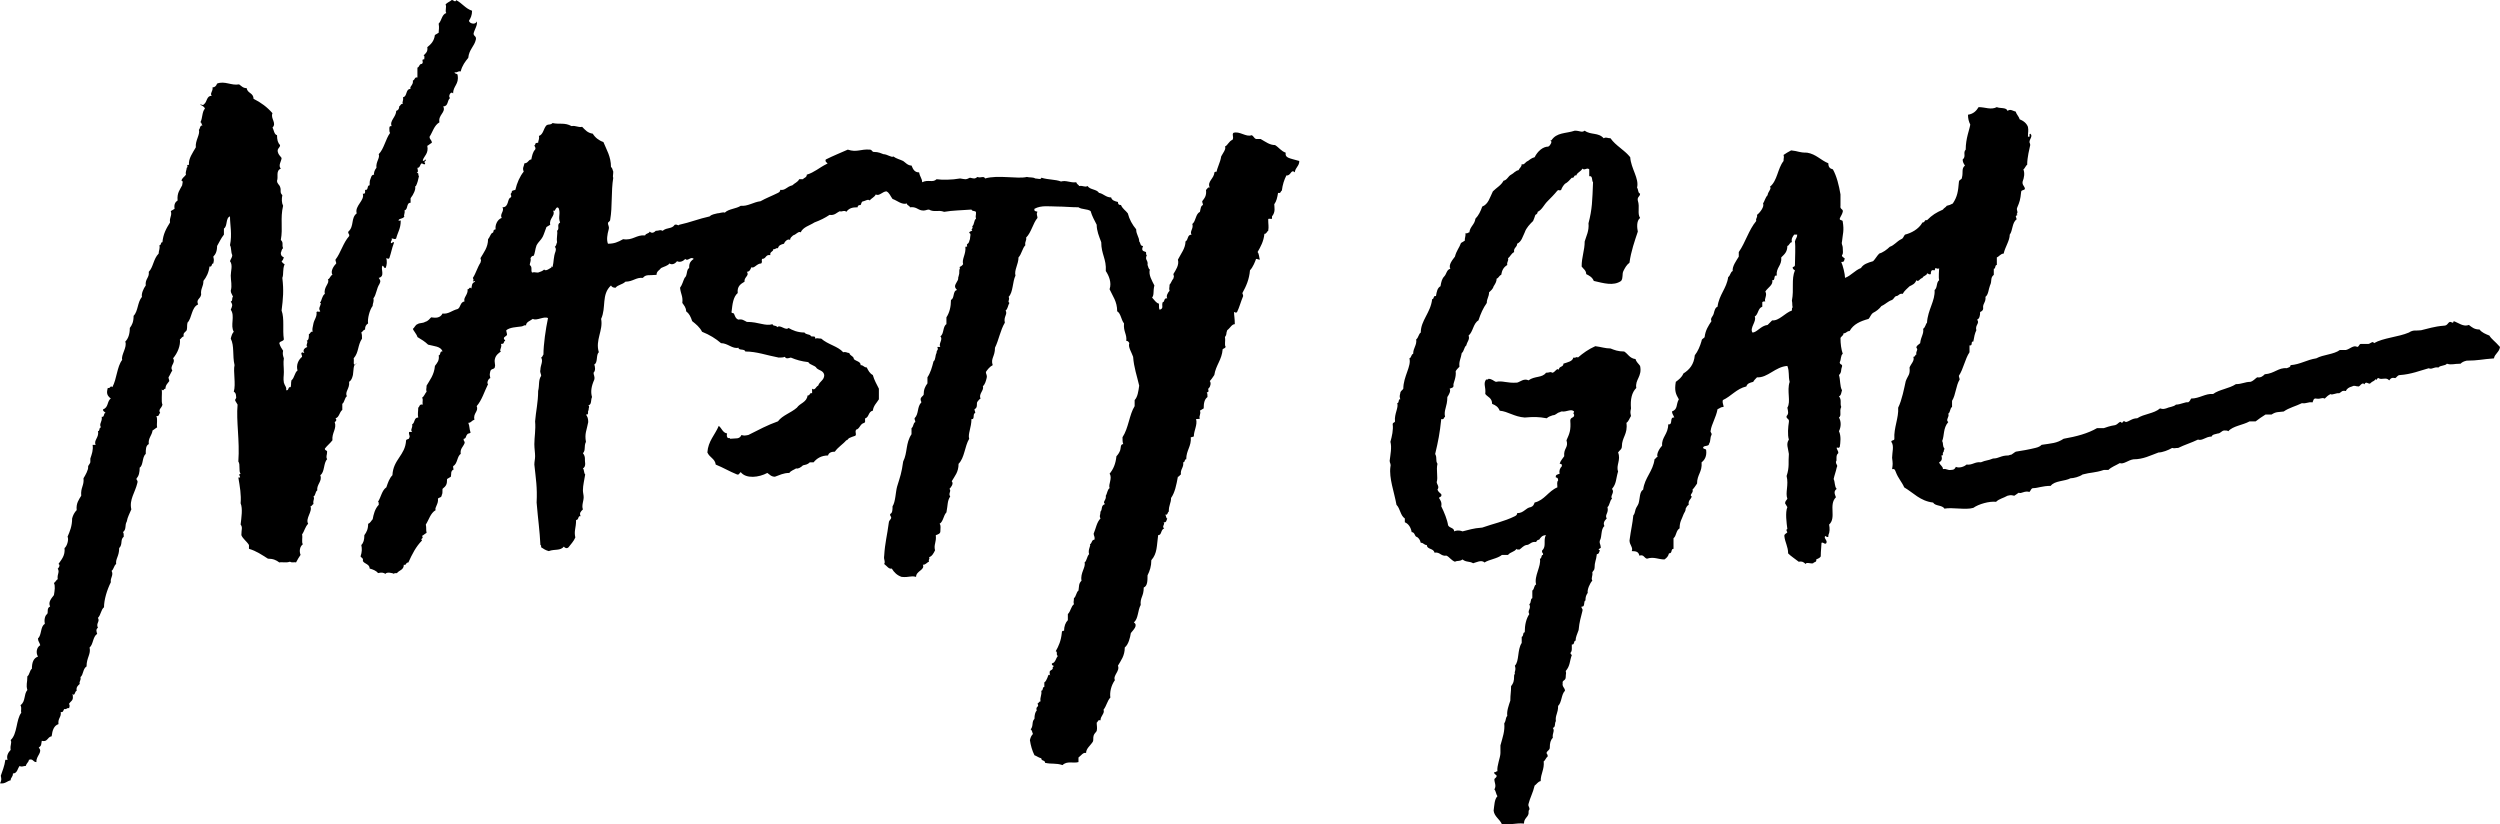
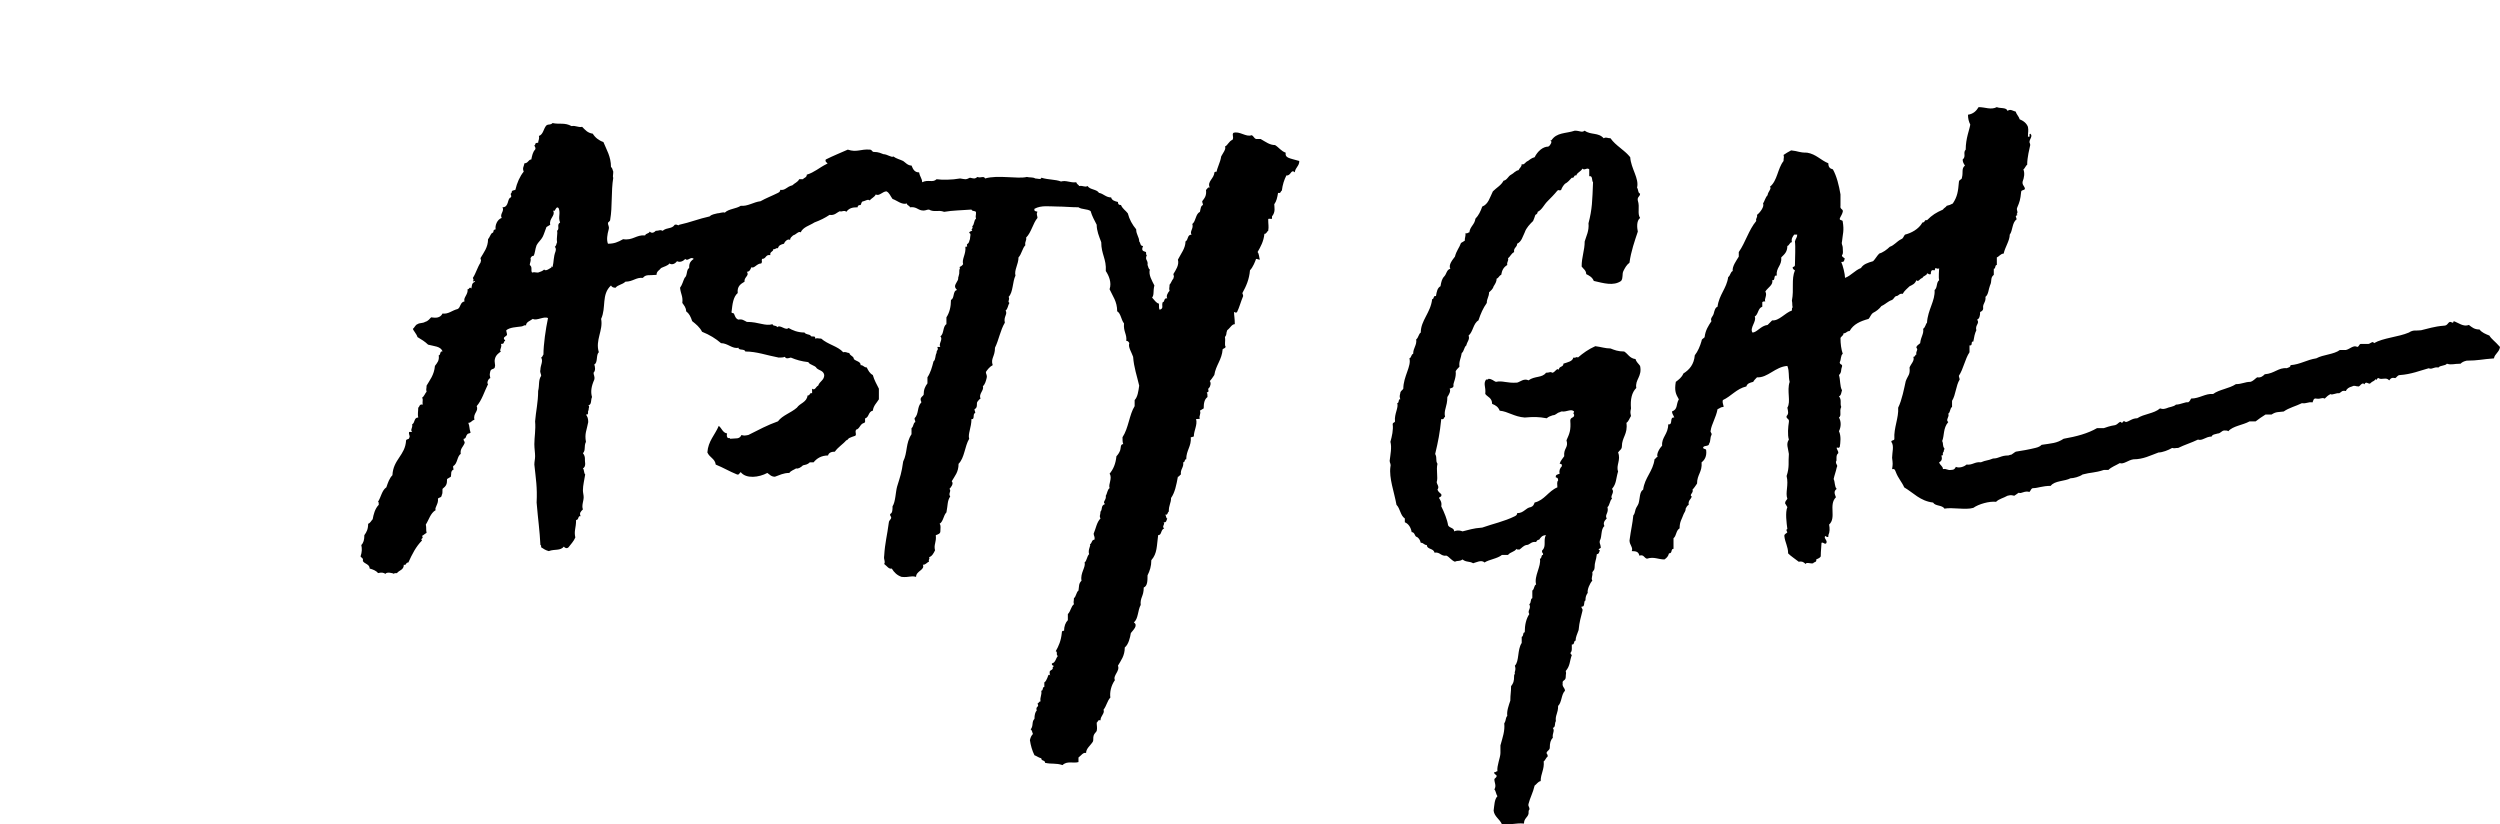
<svg xmlns="http://www.w3.org/2000/svg" version="1.1" id="Layer_1" x="0px" y="0px" width="1181.54px" height="389.665px" viewBox="-515.839 -144.74 1181.54 389.665" enable-background="new -515.839 -144.74 1181.54 389.665" xml:space="preserve">
  <path d="M660.675,13.854c-1.792-0.72-3.585-1.437-4.658-2.87c-2.513,0-3.586-1.076-5.026-2.153  c-2.505,1.077-5.011-1.077-7.171-1.793c-0.353,1.433-0.721,0.356-1.793,0.356c-1.073,0.36-1.073,1.793-2.866,1.793  c-4.666,0.36-7.539,1.437-10.757,2.153c-2.514,0.36-3.594-0.356-5.747,1.077c-5.019,2.153-12.197,2.509-16.496,5.022  c-0.72-1.437-1.801,0.716-3.226,0.36c-1.08,0-1.793,0-2.873,0s-0.713,1.073-1.793,1.433c-1.793-1.076-3.594,1.077-5.387,1.437  c-1.072,0-1.793,0-2.865,0c-2.865,2.149-7.892,2.149-11.117,3.942c-4.666,0.72-7.532,2.873-12.198,3.229  c0,1.077-1.08,1.077-1.793,1.437c-3.945-0.36-5.738,2.509-10.397,2.87c-0.72,0.716-1.793,1.793-3.586,1.433  c-1.08,0.72-1.8,1.793-3.232,2.153c-2.514,0-3.946,1.076-6.819,1.076c-3.226,2.153-7.893,2.509-10.758,4.663  c-3.586-0.356-6.451,2.153-10.405,2.153c-0.352,0.716-0.712,1.433-1.433,1.793c-1.08-0.36-3.586,1.076-5.738,1.076  c-1.073,1.077-3.226,1.077-4.658,1.793c-1.441,0.36-1.441,0.36-2.874,0c-2.873,2.514-7.531,2.514-10.765,4.662  c-2.506,0-3.586,1.44-5.379,1.793c-1.433-1.072-1.433,0.36-1.793,0.36c-0.353,0-0.72-0.713-1.072-0.36  c-0.721,0.36-1.073,1.073-2.153,1.44c-2.513,0.353-4.306,1.073-5.387,1.426c-1.072,0-2.145,0-3.218,0  c-4.306,2.513-9.685,3.953-15.783,5.026c-3.233,2.152-5.747,2.152-10.405,2.865c-0.72,0.72-1.44,1.08-2.865,1.44  c-2.874,0.72-6.819,1.433-9.333,1.793c-0.72,0.36-1.433,1.072-2.145,1.44c-0.721,0-1.081,0.353-1.44,0.353  c-3.586,0-4.307,1.44-7.172,1.44c-2.514,1.072-3.233,0.712-5.747,1.793c-2.865-0.368-3.938,1.425-6.811,1.072  c-1.081,1.073-3.586,1.793-5.02,1.073c-0.359,0.72-0.72,1.44-2.152,1.44c-1.793,0.352-2.153-0.721-3.946-0.368  c0-1.425-1.44-1.793-1.793-3.218c1.433-0.721,1.433-1.793,1.073-3.233c1.44,0,0-0.721,1.072-1.793c0-0.721,0.368-1.073,0.368-1.44  c-1.081-1.426-0.368-2.146-1.081-3.586c1.081-2.506,0.36-6.099,2.874-8.965c-1.44-1.072,0.72-2.509,0-3.941  c1.072-0.721,0.72-2.514,1.792-3.23c0-1.077,0-1.793,0-2.869c1.793-2.87,1.793-7.176,3.586-10.045c0-0.716-0.359-1.077-0.359-1.793  c2.152-3.229,2.873-7.892,5.019-11.118c0-1.076,0-2.153,0-3.229c1.793,0.356,0.367-2.153,1.793-1.793  c0.367-2.153,0.72-3.946,1.44-5.382c-0.721-2.509,1.793-3.226,0.352-5.022c1.081-0.356,1.441-1.793,1.441-3.586  c0.72-0.356,1.433-0.716,1.433-1.793c-0.36-2.153,1.433-2.869,1.08-5.382c1.433-1.073,1.433-3.586,2.146-5.379  c1.08-2.153,0-3.585,1.793-5.022c0-1.076,0-1.792,0-2.869c1.08,0,0.367-1.793,1.44-1.793c0-1.077,0-2.509,0-3.586  c1.072-0.36,1.793-1.792,3.226-1.792c0.713-3.23,2.873-6.099,2.873-8.969c1.433-1.792,1.072-5.739,3.226-7.175  c0-0.716-0.36-1.077-0.36-1.433c0-0.72,1.44-0.36,0.36-1.077c1.08-1.077-0.36-1.793,0.36-3.229c1.072-2.509,1.433-3.586,1.793-7.171  c0-1.077,1.072-0.72,1.793-1.437c0-1.437-1.44-1.792-1.073-3.585c0.713-1.793,1.073-3.946,0.353-5.739  c0.721-0.36,1.073-1.797,1.793-2.153c0-3.585,1.08-7.532,1.44-9.328c0-0.717-0.36-1.073-0.36-1.433c0-1.437,1.793-2.869,0.36-3.946  c-1.08,0.716,0.721,1.437-1.08,1.437c0-2.513,0.36-2.513,0-4.666c-0.713-1.793-2.153-2.87-3.946-3.586  c-0.353-1.433-1.433-2.153-1.793-3.586c-1.433-0.36-2.513-1.437-3.945-0.36c-0.36-1.793-3.586-1.077-5.019-1.793  c-2.866,1.437-5.379,0-8.612,0c-1.072,1.793-2.513,3.229-5.019,3.586c0,1.793,0.36,3.229,1.08,4.662  c-0.367,2.513-2.16,6.459-2.16,11.838c-1.433,1.437,0.36,3.229-1.433,4.666c0,1.073,0.359,1.793,1.08,2.866  c-1.793,1.437-0.721,3.229-1.44,5.743c0,1.076-1.433,0.716-1.433,2.149c-0.36,4.306-0.713,6.815-2.874,10.045  c-1.425,0.716-1.425,0.716-2.865,1.077c-0.36,0.716-1.44,1.077-1.793,1.793c-3.233,1.437-5.026,2.509-7.531,5.022  c-1.433-0.36-0.721,1.076-2.153,1.076c-1.793,3.226-5.379,5.022-8.252,5.739c-0.713,0.717-0.713,1.793-1.793,2.153  c-2.153,1.076-3.226,2.869-5.379,3.585c-1.433,1.433-3.593,2.87-5.019,3.23c-1.08,1.072-1.793,2.509-2.873,3.585  c-2.513,0.716-4.666,1.433-5.739,3.229c-2.865,1.073-4.658,3.586-7.531,4.663c0-1.793-1.08-6.099-1.801-7.532  c0.721,0,1.44,0,1.44-1.077c1.073-0.72-1.44-1.077-1.072-2.153c0.712-0.716,0.353-1.793,0.353-3.586c0-1.077-0.721-1.437-0.353-2.87  c0.353-3.589,1.072-5.022,0.353-9.328c0-1.077-1.433-0.356-1.433-1.433c0.359-1.076,1.08-1.796,1.433-3.229  c0.359-1.437-1.433-1.076-1.073-2.869c0-1.793,0-3.586,0-5.383c-0.72-4.302-1.793-8.608-3.585-11.833  c-1.441-0.36-2.153-1.077-2.153-2.87c-3.594-1.437-5.739-4.306-10.045-5.022c-3.946,0-3.946-0.716-7.532-1.077  c-1.433,0.717-2.513,1.433-3.593,2.153c0.367,1.433,0,1.077,0,2.869c-2.866,3.586-2.866,9.325-6.452,12.194  c1.073,0.716-1.072,2.513-1.072,3.946c-1.08,1.077-1.44,2.869-2.16,3.946c0.72,1.437-1.426,4.306-2.866,5.379  c0.36,1.437-0.72,1.437-0.353,2.873c-3.586,4.302-5.026,10.041-8.26,14.704c0,0.72,0,1.437,0,2.153  c-1.072,1.793-3.218,4.662-2.865,6.815c-1.072,0.36-1.072,2.153-2.146,2.869c-0.72,5.383-4.306,8.252-5.026,13.991  c-1.072,0.356-1.44,1.793-1.793,3.226c-0.359,1.437-1.792,2.153-1.072,3.59c-1.44,2.149-2.873,4.302-3.233,7.532  c-0.36,0.716-1.44,0.716-1.44,1.793c-0.713,2.509-1.793,5.022-3.218,6.815c-0.368,4.306-2.514,6.815-5.387,8.608  c-0.712,1.793-2.153,2.87-3.586,3.946c-0.712,4.306,0,5.739,1.433,8.251c-1.433,2.509-0.352,4.663-3.226,5.739  c0,1.077,0.713,1.792,1.081,2.87c-2.514-0.36-0.368,3.589-2.873,3.222c0,4.674-3.227,6.099-2.874,10.052  c-1.072,1.073-2.865,3.938-2.146,5.379c-0.72,0-0.72,0.721-1.44,1.073c-0.72,5.738-4.658,8.611-5.378,14.343  c-1.793,1.08-1.44,3.954-2.153,6.467c-0.36,1.072-1.08,1.793-1.433,2.865c-0.36,1.073-0.36,2.153-1.073,2.866  c-0.367,3.953-1.08,6.459-1.793,11.845c0,2.146,1.793,3.219,1.073,5.019c2.146,0,3.226,0.36,3.586,2.153  c2.152-0.72,2.152,1.073,3.586,1.433c3.232-1.08,5.378,0.36,8.252,0.36c1.072-0.72,1.793-1.44,2.152-2.873  c1.793,0,0.721-2.153,2.146-2.153c0-1.793,0-3.226,0-5.019c1.44-1.08,1.08-3.586,2.873-4.666c0-3.226,1.081-4.306,1.793-6.451  c0.36-1.08,1.08-1.44,1.08-2.873c0.353-0.713,0.721-1.434,1.434-1.793c-0.36-2.153,1.08-2.506,1.433-3.946  c-1.433-0.72,1.072-1.793,0.36-3.233c0.712-0.713,1.433-1.793,2.152-2.865c0-4.307,2.514-5.379,2.146-10.037  c1.44-1.081,2.514-2.873,2.161-5.747c0-0.72-1.081-0.353-1.44-1.072c0-1.44,2.873-0.36,2.873-2.153  c0.712-0.712,0.36-2.873,1.08-3.945c0.353-1.073-0.72-1.073-0.368-2.153c0.368-2.873,2.514-6.095,3.233-10.041  c1.073-0.36,1.434-1.077,2.866-1.077c0-1.077-0.721-1.793-0.353-3.229c3.938-1.793,6.451-5.378,11.117-6.455  c0.36-1.437,1.793-1.793,3.226-2.153c0.36-0.717,1.073-1.433,1.793-2.153c5.026,0.36,8.612-5.022,14.351-5.378  c1.081,2.869,0.36,4.662,1.081,7.532c-1.44,4.306,0.712,9.324-1.081,12.194c0.36,1.797,0.713,2.874-0.359,3.946  c-0.36,1.437,1.44,1.076,1.072,2.869c-0.353,2.153-0.713,6.1,0,8.252c-1.433,2.153-0.353,3.946,0,6.812  c-0.353,3.954,0.368,6.1-1.072,10.405c1.072,4.306-0.721,7.892,0.359,10.757c-0.359,0.721-1.08,1.081-1.08,2.161  c0.36,0.713,0.721,1.072,1.08,1.793c-1.08,2.506-0.359,7.524,0,10.397c-0.72,0-0.359,1.08,0,1.433  c-0.359,0.72-1.433,0.72-1.433,1.793c0.353,3.233,1.793,5.026,1.793,8.252c1.433,1.433,3.226,2.513,5.019,3.945  c1.793-0.352,2.506,0.36,3.226,1.073c0.36-1.073,2.514,0,3.586-0.353c0.368-0.721,1.793-0.36,1.44-1.793  c0.721-0.36,1.793-0.72,2.146-1.44c0-2.506,0.368-5.379,0.368-6.451c1.072-0.36,1.072,0.72,2.146,0.353  c1.08-1.426-1.434-2.506-0.353-3.586c0.353,0.368,1.793,1.08,1.433-0.353c0.712-1.44,0.712-3.233,0.36-5.026  c3.585-3.226-0.36-9.324,3.226-12.91c-0.713-1.793-1.081-2.873,0.359-3.946c-1.072-1.072-0.72-3.233-1.44-4.658  c0.368-1.793,1.081-3.594,1.44-5.387c0.721-1.433-0.359-1.08-0.359-2.873c0.712-0.353-0.36-2.865,1.08-3.938  c0.353-1.08-1.44-2.513-0.368-2.873c0,0.713,0.368,0.36,1.081,0c0.359-2.153,0.712-5.379-0.36-7.531  c1.072-2.153,1.072-4.659,0-6.455c1.44-1.077,0-2.87,1.072-5.023c-0.712-1.793,0.368-3.229-1.072-5.022  c1.072-0.36,1.072-1.793,1.44-2.869c-1.08-1.793-0.721-5.022-1.44-7.176c1.44-1.433,0.72-2.149,1.44-3.946  c0.353-1.433-1.08-0.716-1.08-2.149c0.712-1.077,0.359-3.229,1.433-3.946c-0.721-2.153-1.073-4.662-1.073-7.532  c0.353-0.72,1.433-1.076,1.433-2.153c1.434,0,1.434-1.077,2.874-1.077c1.793-3.229,5.019-4.662,8.964-5.739  c0.721-0.716,1.073-2.153,2.153-2.869c1.433-0.716,2.873-1.793,3.946-3.229c1.793-0.716,2.865-2.153,5.026-2.87  c0.712-0.36,1.072-1.437,1.792-1.793c1.426,0,1.426-1.437,3.219-1.076c0.72-1.433,2.16-2.509,3.233-3.586  c1.44-0.72,2.513-1.077,3.233-2.87c1.072,1.077,1.425-0.72,2.865-1.076c0.353-1.077,2.153-1.077,2.153-2.153  c0.712,0,0.712,0.716,1.793,0.36c0-2.513,1.08-1.793,1.793-1.793c0,0,0.359-0.72,0.359-1.077c0.353,0,1.433,0.717,1.793,0  c0,1.077-0.36,4.302,0,5.739c-1.44,1.077-0.72,3.586-2.152,4.663c0.359,5.022-3.227,9.325-3.586,15.423  c-0.721,0.716-0.721,2.153-1.801,2.87c0.368,2.509-1.073,3.586-1.425,6.815c-0.721,0.716-1.793,1.076-1.793,2.153  c1.072,1.077-0.368,1.433,0,3.226c-0.721,0-0.368,1.077-1.44,1.077c0.72,1.793-1.073,3.229-1.793,5.022  c0.359,3.585-0.721,3.585-1.793,6.455c-0.721,3.229-1.793,8.968-3.586,12.554c0.353,4.667-2.153,9.681-1.793,14.708  c0,1.072-1.44,0.359-1.44,1.44c1.44,1.792,0.368,5.019,0.368,7.523c0.352,2.873,0.352,2.873,0,5.387  c1.425-0.36,1.425,0.712,1.792,1.433c1.073,2.865,2.866,4.658,3.938,7.172c4.307,2.513,7.54,6.459,13.639,7.171  c1.072,1.793,4.298,1.081,5.379,2.874c3.585-0.713,10.037,0.72,13.623-0.36c2.513-1.793,7.539-3.226,10.765-2.865  c1.433-1.441,3.586-1.793,5.379-2.866c1.801-0.367,1.433-0.367,3.226,0c0.72-0.367,1.44-1.08,2.16-1.44  c1.073,0.721,2.506-1.072,5.019-0.36c0.713-0.712,0.713-1.793,1.793-1.793c2.153,0,4.299-1.08,8.252-1.08  c1.793-2.505,6.812-2.146,9.325-3.586c1.433,0,4.298-0.712,5.738-1.793c3.946-1.072,5.739-0.712,10.037-2.145  c0.721,0,1.44,0,2.161,0c1.433-1.44,3.586-2.161,5.379-3.233c1.793,0.72,3.938-1.434,6.451-1.793c4.666,0,7.892-1.793,11.846-3.226  c1.793,0,4.658-1.081,6.451-2.153c1.44,0.353,1.072,0,2.865,0c2.873-1.44,6.459-2.514,9.332-3.946  c2.146,0.713,3.586-1.433,6.452-1.433c0.359-1.072,1.793-1.072,2.873-1.44c1.433,0,1.793-1.433,3.226-1.433  c0.72,0,1.44,0,1.793,0.36c2.153-2.514,6.819-2.866,10.045-4.659c1.08,0,1.793,0,2.873,0c1.433-1.08,2.865-2.156,4.658-3.233  c1.073,0,1.793,0,2.866,0c2.16-1.432,3.233-1.076,5.746-1.432c2.513-1.797,5.739-2.513,8.612-3.946  c2.146,0.356,2.865-0.72,5.011-0.36c0.368-0.716,0.368-2.153,1.801-1.793c2.152,0.36,2.505-0.716,3.945,0  c0.721-0.716,1.793-1.793,2.866-2.153c0.359,0.716,2.873-0.717,3.953-0.356c1.425-0.72,1.073-1.437,3.218-1.077  c0.368-1.076,1.44-1.797,2.874-2.153c1.433-0.716,1.433,0,3.226,0c0.72-0.36,1.08-1.437,2.16-1.437  c0.713,1.076,0.353-0.356,1.426-0.356c0.367,0,1.44,0.716,1.792,0.356l0.368-0.356c0.713-0.72,1.793-0.72,2.146-1.793  c0.36,1.433,0.72-0.72,1.44-0.36c1.433,1.076,3.586-0.717,5.019,1.076c0.713-1.076,1.433-1.437,2.873-1.076  c0.713-0.36,1.073-1.437,2.146-1.437c5.379-0.356,9.685-2.149,13.639-3.226c1.793,0.716,2.145-0.72,4.658-0.36  c0.72-1.077,3.233-0.716,3.946-1.793c2.152,0.716,3.226,0,6.459,0c0.72-0.716,1.433-1.077,2.865-1.437  c5.379,0,7.539-0.717,12.918-1.073c0.353-2.153,2.506-2.87,2.865-5.383C663.188,16.363,661.756,15.646,660.675,13.854z   M332.475-19.507c0,0.716-0.359,0.716-1.08,1.077c0,0.716,0.368,1.077,1.08,1.433c-1.793,4.306-0.359,8.968-1.433,14.351  c0.353,1.793,0,1.433,0.353,3.226c-0.353,0-0.353,0.72-0.353,1.437c-3.233,1.077-6.099,5.022-9.332,4.662  c-0.713,0.717-1.433,1.437-2.146,2.153c-3.233,0.356-5.026,3.586-7.172,3.586c-1.44-2.153,2.146-5.379,1.073-7.532  c1.793-1.077,1.433-3.946,3.586-4.663c0-0.72,0-1.437,0-2.153c0.353-0.36,0.72-0.36,1.433-0.36c-0.713-1.076,1.08-2.869,0-4.662  c1.08-1.793,3.945-3.229,3.226-5.379c1.793,0.356,0.368-2.513,2.16-2.153c-0.367-3.946,2.506-4.662,2.146-8.608  c1.44-1.437,2.873-2.513,2.873-5.382c1.073-0.356,1.073-1.793,2.153-1.793c-0.36-1.793,0.353-2.509,1.073-3.586  c0.359,0,1.072,0,1.44,0c0,1.433-0.721,1.793-1.081,3.229C332.835-28.115,332.475-22.376,332.475-19.507z" />
-   <path d="M-348.686,24.611c2.51-2.866,1.793-6.095,3.942-9.325c0-1.076,0-2.153-0.356-2.869c0.716-0.356,0.716-1.077,1.793-1.433  c0-1.437,0.36-2.153,1.433-2.869c-0.356-2.153,0.72-6.459,2.153-8.252c0-1.433,0.72-1.793,0.36-3.586  c1.433-1.793,1.433-4.662,2.87-6.815c0.716-1.437,0.36-1.793-0.36-2.869c3.229-0.72,0.72-4.306,1.797-5.739  c0.716,0,0.356,1.076,1.433,1.076c0.717-1.437,0.717-3.229,0.36-4.666c0.716,0,0.716,0.72,1.433,0  c1.077-3.226,1.077-4.302,2.153-7.171c0-1.437-1.437,1.076-1.437-0.36c0-0.716,0.72-0.716,0.36-1.793c1.077,0,1.437,0.716,2.153,0  c0.716-2.869,2.153-4.662,2.153-8.248c0-0.72-0.72,0.356-1.077-0.36c0.716-1.077,1.793-0.36,2.87-1.793c-0.717,0,0.356-1.437,0-2.87  c1.792-0.36,0.716-3.589,2.869-3.589c0-0.717,0-1.433,0-2.149c1.433-1.797,2.509-4.306,2.153-5.382c0-0.36,0.356-0.36,0.356-0.36  c0.716-1.433,1.077-2.866,1.437-4.662c-0.72-1.077,0.356-1.077-1.076-1.793c1.076,0,0.356-1.433,0.356-2.153  c1.437,0,1.077-1.793,2.153-2.149c0.36,0.356,1.793,1.073,1.437-0.36c-1.437,0,1.433-1.077,0-1.433c0,0.356-0.716,1.073-1.077,0.356  c0.716-2.153,2.87-3.229,2.153-6.815c0.717-0.36,1.433-1.077,2.149-1.433c0-1.437-1.077-1.437-1.077-2.87  c1.437-2.153,2.153-5.382,4.667-6.815c-0.72-3.589,3.226-4.666,1.792-7.535c2.509,0,1.793-2.87,3.226-3.946  c-1.073-0.716,0.36-3.585,1.437-2.149c0-3.59,2.869-4.306,2.153-8.608c0-1.076-1.437-0.36-1.437-1.437  c1.437,0.36,1.437-0.716,2.87-0.36c0.72-2.87,2.153-4.663,3.589-6.456c0.356-3.946,2.87-5.378,3.586-8.608  c0.36-1.793-1.077-1.437-1.077-2.87c0.36-1.793,2.153-4.306,1.437-5.739c-0.36,1.793-3.589,1.077-3.589-0.36  c0.72-1.076,1.437-2.509,1.437-4.662c-3.229-1.077-4.662-3.586-7.532-5.022c-0.36,1.437-1.437-0.356-2.153,0  c-0.716,0.716-2.153,1.077-2.87,2.153c0.716,0.716-0.36,2.869,0.356,3.946c-2.149,0.716-2.149,3.585-3.586,5.022  c0.36,2.153,0,2.869,0,4.302c-0.716,0.36-1.077,0.716-1.793,1.076c-0.36,2.87-1.793,4.306-3.586,5.739  c0.356,2.153-0.72,2.87-1.792,3.946c0.716,0,0.356,1.076,0.356,1.792c-1.793,0,0,1.077-1.076,2.153  c-1.433,0-1.077,1.437-2.153,1.793c0,1.437,0,2.869,0,4.662c-1.433-0.356-1.073,1.077-2.149,1.437  c0.356,2.153-1.797,2.87-1.077,3.946c-2.513,0-1.437,3.586-3.586,3.946c0.356,1.793-0.72,2.509,0,3.226  c-1.076-0.356-1.076,0.72-1.796,1.077c0,1.076-0.356,1.796-1.433,2.153c0,2.87-3.229,4.662-2.153,7.175  c-0.716,0-1.077,0-1.077,1.077s0,1.793,0.36,2.149c-2.153,2.87-2.87,7.536-5.383,10.045c0.72,1.793-1.433,3.586-1.076,6.456  c-0.717,0.72-1.433,2.513-1.073,3.229c-1.437,0-1.437,1.437-1.797,2.153c-0.356,0.716-0.356,1.793-0.356,2.87  c-1.437,0-0.36,2.509-2.153,2.153c0,0.716,0.36,2.149-1.077,1.793c1.077,3.229-3.946,5.739-2.869,9.325  c-2.87,2.153-1.077,6.099-3.946,8.608c-0.36,1.077,0.716,1.077,0.36,2.153c-2.87,3.229-3.946,7.892-6.459,11.121  c0,0.716,0.36,1.077,0.36,1.793c-1.076,1.077-2.869,3.586-1.792,5.378c-1.077,0.36-1.077,1.793-2.153,2.153  c1.077,1.793-2.153,3.586-1.433,6.815c-1.437,1.076-1.437,3.229-2.153,3.946c-0.36,0.36,0.356,0.716,0.356,0.36  c-0.356,1.793-1.433,2.509-0.356,3.942c-1.077,0.72-0.717-0.356-1.793,0.36c0.356,2.153-1.077,3.586-1.437,5.383  c-0.356,1.793-0.717,2.869-0.356,3.946c-1.077-0.36-1.077,1.073-1.797,1.073c0,1.437,0,2.869-1.077,3.229  c1.077,0.36-0.716,2.153,0.36,2.869c-1.077,0.36-2.509,1.437-1.433,2.87c-0.72,0-0.72-0.716-1.437,0c0,0.716,0.36,1.077,0.36,1.793  c-1.793,1.437-2.87,3.946-2.153,6.459c-1.437,1.077-1.437,3.586-2.869,4.662c-0.36,1.793,0,1.433-0.36,3.226  c-1.433-0.356-0.716,1.797-2.153,1.437c0.36-1.437-0.716-2.153-1.073-3.586c-0.36-2.153,0-2.87,0-5.022c0-2.513-0.36-4.306,0-6.459  c-0.36-1.073-0.72-2.149-0.36-3.586c-0.716-1.076-1.437-2.153-1.793-3.585c0.356-1.077,1.793-0.717,2.153-1.793  c-0.72-4.663,0.356-9.685-1.076-13.631c0.716-5.739,1.076-9.328,0.356-15.423c0.72-1.793,0-3.946,1.077-6.459  c-0.716-0.356-1.077-0.717-1.433-1.433c0.716-0.36,0.716-1.076,1.076-1.793c-0.72-0.36-1.437-0.72-1.437-2.153  c0.36-0.716,0.36-1.793,1.077-2.153c-0.716-1.793,0.36-2.509-1.077-3.946c1.077-5.739-0.36-10.041,1.077-16.14  c-0.716-1.437-0.716-3.229-0.36-5.022c-1.433-1.433-0.356-2.153-1.076-3.946c-0.356-1.077-1.433-1.433-1.433-2.87  c0.716-1.793-0.716-4.662,1.793-5.739c-1.433-1.437,0.36-3.586,0.36-5.022c-0.72-1.077-1.437-1.433-1.793-2.869  c-0.36-1.793,1.073-1.793,1.073-3.229c-1.073-1.073-1.433-2.509-1.433-4.663c-1.437-0.356-1.437-2.509-2.153-3.586  c2.153-2.153-1.077-4.306,0-6.815c-2.509-2.87-5.379-5.022-8.968-6.815c0-2.87-2.87-2.509-3.226-5.022  c-1.793,0-2.513-1.077-3.59-1.793c-3.586,0.716-6.815-1.793-10.401-0.36c-0.36,1.076-1.076,1.796-2.153,1.796  c0.36,1.793-1.433,2.87-0.356,3.946c-2.513,0-2.153,2.869-3.589,3.942c-0.716,1.077-1.793-0.356-1.793,0.36  c0.72,0.36,1.793,0.717,2.153,1.793c-1.433,1.437-1.076,4.663-2.153,6.459c0.72,0,0.36,1.073,1.077,1.433  c-1.433,0-1.077,1.437-1.793,2.153c0.716,2.153-1.793,5.022-1.437,8.248c-1.433,2.513-3.586,5.383-3.226,8.252  c-1.792,0,0,0.716-1.076,1.433c0,1.076-0.716,1.796-0.36,3.229c-0.716,1.076-1.793,1.437-2.149,2.869  c1.073,0,0.356,1.437,0.356,2.153c-1.076,2.153-2.509,3.585-2.153,7.175c-1.077,0.716-1.793,1.793-1.433,3.942  c-0.717,0.36-1.077,0.72-1.793,1.077c0.716,2.153-0.72,2.869-0.36,5.382c-1.793,2.87-3.229,5.379-3.585,9.325  c-1.077,0-0.36,1.437-1.437,1.437c0.36,1.793-0.356,2.509-0.356,3.946c-2.513,2.509-2.513,6.455-4.667,8.608  c0.36,2.87-1.792,3.226-1.433,6.455c-1.077,1.437-2.153,3.946-1.793,5.379c-2.153,2.513-1.793,6.815-3.946,8.968  c0,2.87-0.716,4.306-1.793,5.739c0,2.87-0.72,5.022-2.153,6.459c1.076,2.509-2.153,6.456-1.437,8.608  c-2.509,3.226-2.509,8.964-4.663,12.91c-1.076-1.072-0.716,0.721-2.153,0.36c-0.716,2.513-0.356,3.586,1.437,5.022  c-1.793,1.077-1.077,4.302-3.586,5.022c-0.36,1.077,0.716,1.077,1.073,1.793c-1.073,0-0.356,2.153-1.793,1.793  c0.36,2.509-1.433,3.229-0.356,5.022c-1.077,0-0.36,1.793-1.437,1.793c0.72,2.865-2.153,4.306-1.076,6.451c-0.356,0-1.077,0-1.433,0  c0.356,2.513-0.36,4.306-1.076,6.467c0,0.712,0,1.072,0,1.793c-0.36,1.072-1.077,1.425-1.077,2.146  c0.36,1.072-1.437,4.306-2.153,5.378c0.36,3.586-1.433,4.307-1.077,8.26c-1.073,1.793-2.509,3.586-2.149,6.804  c-1.076,1.081-1.796,2.514-2.153,3.954c0,3.586-1.077,6.099-2.153,8.612c0.716,1.425-0.36,4.658-1.437,5.378  c0.36,3.586-1.433,5.379-2.866,7.524c1.073,0.367,0,2.16-0.36,2.16c1.077,1.793-0.36,2.506,0,5.019  c-0.716,0.36-1.076,1.434-1.793,1.793c0.717,1.434,0.356,3.586,0,5.739c-1.076,1.44-2.869,3.233-1.792,5.379  c-1.797,0.72-0.721,2.873-1.437,3.586c-1.076,0.72-1.437,2.873-1.076,4.666c-2.153,1.08-1.433,5.386-3.229,6.812  c0,1.44,0.72,1.793,1.076,3.233c-1.793,1.072-2.149,3.586-1.076,5.378c-2.149,0.721-2.87,2.866-2.87,5.739  c-1.073,0.713-1.073,2.873-2.149,3.594c0,3.218-0.72,3.938,0,6.451c-1.797,2.153-0.72,5.379-3.23,7.172  c0.717,1.793,0,2.152,0.36,3.585c-2.513,3.233-1.797,10.045-5.022,12.919c0.716,1.433-0.36,2.145,0,4.658  c-1.077,1.072-2.153,2.873-1.437,4.666c-0.356,0-0.716,0-1.077,0c-0.356,2.873-1.433,5.379-2.149,7.531  c0.356,1.793,0.356,2.153-0.36,3.586c2.509,0.36,3.229-1.072,5.022-1.433c0-1.433,1.077-1.433,1.077-3.226  c2.149,0,2.149-2.513,3.226-3.586c0.72,0.713,1.793,0,2.87,0c0.36-1.44,1.437-1.793,1.437-2.873c2.153-0.713,1.793,1.08,3.585,1.08  c-0.356-2.873,3.23-4.674,1.077-6.819c1.437-1.072,1.077-1.44,1.437-3.233c2.87,0.721,2.509-1.792,4.663-2.145  c0.356-2.874,1.076-5.026,3.229-5.747c-0.36-2.865,1.433-3.218,1.073-5.73c1.437,0.352,1.076-1.081,1.793-1.44  c1.076,0.359,1.076-0.721,2.153-0.353c0.36-1.44,0.36-0.721,0-2.161c0.72-1.072,1.793-1.425,1.793-2.865  c0-0.721,0-1.433-0.356-1.793c1.433,1.44,1.077-1.073,2.153-1.44c-0.36-1.793,0.717-2.506,1.433-3.218  c-0.356-1.441,0.716-1.441,0.36-3.233c1.433-1.073,1.077-3.946,2.87-5.026c0-4.299,2.153-5.731,1.433-8.965  c1.793-1.433,1.437-5.019,3.59-6.451c-0.36-1.08-0.72-2.161,0.356-2.873c-1.076-2.153,1.077-2.874,0-4.666  c1.437-1.434,1.437-3.938,2.87-5.02c0-3.585,1.437-8.252,3.229-11.837c-0.36-2.146,1.433-3.226,0.36-5.379  c1.073-0.721,1.073-2.514,2.149-3.233c-0.356-2.506,1.437-3.586,1.437-7.524c1.793-1.793,0.36-3.953,2.153-5.378  c0-1.081,0-1.801-0.36-2.161c1.793-1.433,0.716-3.226,1.793-5.019c0.36-2.153,1.437-3.946,2.153-5.739  c-1.076-4.658,1.793-7.892,2.87-12.55c0.36-1.44-0.716-1.08-0.36-2.161c1.077-1.072,1.437-2.865,1.437-5.019  c1.792-1.08,1.076-5.019,2.869-6.459c0-2.146,0-3.938,1.433-4.658c-0.356-2.865,1.437-3.946,1.797-6.459  c0.716-0.36,1.433-1.08,2.149-1.433c-0.356-1.793,0.36-3.586-0.356-5.383c1.433,0.36,1.077-1.072,1.793-1.433  c-1.077-1.793,0.716-2.153,1.077-3.946c-0.717-1.437,0-5.378-0.36-7.175c1.077,1.077,0.716-0.356,1.793-0.356  c0-1.793,1.077-2.513,1.793-3.59c0-0.716-0.356-1.077-0.356-1.793c0.716-1.077,1.077-2.149,1.793-3.226  c-1.437-2.153,1.793-3.59,0.36-5.743c2.149-2.509,3.586-6.095,3.226-8.964c0.72-0.36,0.72-1.077,1.793-1.437  c-0.356-1.793,0.72-1.793,1.437-2.87c0.36-1.793,0-1.793,0.36-3.586c2.149-2.153,1.793-7.175,5.019-8.608  c-1.076-2.513,1.077-2.513,1.437-4.663c-0.36-2.869,1.076-3.589,1.076-6.459c1.433-1.793,2.509-3.946,2.87-6.815  c1.433,0.36,0.716-1.433,1.793-1.433c0.36-1.793,0.36-1.437,0-3.229c1.076-1.077,1.792-2.509,1.792-5.022  c1.077-1.793,1.793-3.586,3.229-5.379c0-1.076,0-1.792,0-2.869c1.793-1.077,0.717-5.022,2.87-5.739c0,4.302,1.077,8.248,0,13.63  c0.716,1.073,0.36,3.226,1.077,4.663c0,1.076-0.72,1.793-1.077,2.869c1.433,1.793,0.36,4.663,0.36,6.815  c0,2.509,0.716,4.662,0,7.172c0,1.076,0.716,1.796,1.072,2.869c-0.716,0.36,0,2.153-1.072,2.153c1.072,1.793,0.716,2.153,0,3.946  c2.149,2.869-0.36,7.532,1.433,10.401c-0.716,0.72-1.077,1.797-1.433,3.229c1.792,3.586,0.716,7.892,1.792,12.554  c-0.72,2.87,0.717,8.968-0.36,12.554c0.716,0.36,1.077,1.077,1.077,2.153c0.356,1.433-0.717,1.077-0.36,2.153  c0.36,0.716,0.716,1.076,1.077,1.792c-0.716,7.896,1.076,16.86,0.36,26.897c1.077,1.44,0,4.666,1.077,5.746  c-1.797,0.353,1.077,2.146-1.077,1.793c0.716,4.307,1.433,8.245,1.077,12.198c1.077,2.506,0.356,6.812,0,10.037  c1.077,1.44,0.356,2.153,0.356,5.026c0.72,1.793,2.513,2.865,3.589,4.658c0,0.721,0,1.073,0,1.793  c3.586,1.073,6.095,2.873,8.965,4.666c2.513,0,3.946,0.713,5.382,1.793c1.433-0.36,2.869,0.36,5.022-0.36  c1.433,0.721,1.793,0,2.869,0.36c0.716-1.433,1.433-2.505,2.149-3.586c-0.716-1.8-0.356-3.945,1.077-5.019  c-0.717-1.08,0-2.873-0.356-4.666c1.077-1.433,1.433-3.593,2.869-5.019c-1.437-2.513,2.153-5.746,1.077-8.26  c0.716,0,0.716-0.712,1.433-1.072c-0.356-2.146,0.716-2.146,0-3.586c1.076-0.353,0.716-2.153,1.792-2.865  c-0.356-2.873,2.513-4.307,1.437-7.172c2.153-1.44,1.433-5.746,3.226-7.539c-0.716-1.433,0-1.793,0-3.586  c0-0.721-1.073-0.36-1.073-1.44c1.073-1.426,2.509-2.506,3.586-3.938c-0.36-3.586,2.153-5.379,1.076-8.612  c0.716-0.353,1.077-1.072,0.356-1.793c1.797-0.355,1.797-2.869,3.229-3.945c0-1.077,0-1.793,0-2.87  c1.077-0.716,1.077-2.87,2.153-3.586c-1.076-2.153,1.433-3.585,1.077-6.815c1.077-0.717,1.433-1.793,1.793-3.23  c0.36-1.792,0-5.378,1.793-5.378C-349.406,28.557-348.329,26.047-348.686,24.611z" />
  <path d="M91.79-72.593c-2.153-0.716-3.233-2.513-5.026-3.589c-2.506,0-4.299-1.433-6.812-2.87c-0.717,0-1.433,0-2.149,0  c-1.076-0.356-1.076-1.433-2.153-1.793c-2.513,1.077-5.738-2.149-8.608-1.077c-0.72,1.077,0.356,1.797-0.36,3.23  c-1.792,0.716-2.153,2.509-3.585,3.229c0.716,1.076-1.077,3.226-1.793,4.662c-0.36,2.87-2.153,5.739-2.153,7.532  c0-0.716-0.36-0.356-1.076,0c0,2.87-3.586,4.306-2.153,7.175c-1.076-0.36-1.076,0.716-1.793,1.077  c0.36,2.869-0.716,3.946-1.792,5.378c0,0.717,0.36,1.077,0.36,1.793c-1.076,0.36-1.076,1.793-1.437,3.229  c-2.153,1.077-1.793,4.306-3.586,5.739c0.717,2.153-1.437,3.585-0.36,5.022c-2.153,0-1.437,2.509-2.87,3.229  c0,3.226-2.153,5.739-3.586,8.608c0.717,2.509-1.076,5.019-2.153,6.815c0.36,1.433,0.36,0.716,0,2.149  c-0.716,0.72-1.077,2.153-1.793,2.87c0,1.797-0.36,1.437,0,2.87c-0.72,0.72-1.793,2.513-1.076,3.589  c-1.793-0.36-1.077,1.793-2.153,1.793c-0.716,1.793,0.716,2.869-1.433,3.586c-0.36-0.356-0.36-1.433-0.36-2.87  c-1.437-0.356-2.153-1.793-3.229-2.869c1.077-1.433,0.36-2.87,1.077-5.739c-1.077-2.153-2.869-5.022-2.153-7.531  c-0.716-0.36-0.716-1.437-1.077-2.153c0.36-2.509-1.433-2.153-0.356-4.662c-0.36,0-0.36-0.716-0.36-1.437  c-0.716-0.356-1.793-0.356-1.793-1.433c0-0.716,0.36-1.077,0.36-1.437c-1.437,0-1.076-1.433-1.793-2.149  c0-2.153-1.437-3.229-1.437-5.743c-1.793-2.149-3.229-4.662-3.946-7.531c-1.077-1.433-2.509-2.153-3.229-3.946  c-1.077,0-1.433-0.356-1.433-1.433c-1.437-0.36-2.87-0.716-3.229-2.153c-2.509,0-3.586-1.793-5.739-2.153  c-1.077-1.793-4.302-1.433-5.379-3.229c-1.437,0.72-2.153-0.356-3.946,0c-0.36-0.716-1.077-0.716-1.437-1.793  c-2.87,0.36-4.663-1.073-7.172-0.356c-2.869-1.077-5.739-0.717-9.329-1.793c0,1.076-1.792,0.356-2.869,0.356  c-1.077-0.717-2.87-0.356-3.946-0.717c-4.302,1.077-13.631-1.076-19.726,0.717c-0.72-1.433-2.153,0-3.589-0.717  c-1.433,1.077-1.793,0.717-3.586,0.36c-2.153,1.076-2.153,0.716-4.662,0.356c-3.946,0.72-8.608,0.72-11.122,0.36  c-1.793,1.793-3.946,0-6.815,1.433c0-1.792-1.072-2.509-1.433-4.662c-2.153,0-2.869-1.433-3.586-3.229  c-1.796,0-2.873-1.433-3.946-2.149c-1.437-0.72-3.229-1.076-4.666-2.153c-0.716,0.716-2.87-1.077-4.663-1.077  c-1.076-0.36-2.153-1.076-4.662-1.076c-0.716,0-0.716-1.077-1.793-1.077c-4.306-0.356-6.099,1.437-10.401,0  c-3.229,1.437-6.815,2.869-10.405,4.666c-0.716,1.433,1.797,1.793,0.36,2.149c-3.586,1.793-5.739,3.946-9.325,5.022  c0,1.437-1.437,1.437-1.797,2.153c-0.716,0-1.072,0-1.792,0c-0.717,1.433-2.153,1.793-3.226,2.87  c-2.869,0.716-3.229,2.509-5.739,2.153c0,0.716-0.36,1.077-1.076,1.433c-2.87,1.437-5.739,2.513-8.252,3.946  c-3.229,0.36-6.099,2.51-9.325,2.153c-2.153,1.433-5.739,1.433-7.532,3.229c-1.077-0.36-2.513,0.356-3.59,0.356  c-1.076,0.36-2.509,0.36-3.585,1.437c-5.022,1.076-9.325,2.869-14.347,3.946c-0.716,0.716-0.716-0.36-2.153,0  c-1.437,2.149-3.586,1.077-5.739,2.87c-1.437-0.721-1.437,0-3.229,0c-0.716,0.716-1.793,1.433-2.869,0.356  c-0.356,1.077-1.793,0.72-2.153,1.793c-4.302-0.356-5.739,2.513-10.401,1.797c-2.509,1.433-4.302,2.149-7.171,2.149  c-0.721-1.793-0.36-4.302,0.356-6.815c0.36-1.433-0.356-1.792-0.356-2.869c0-0.716,1.072-0.716,1.072-1.793  c1.077-6.099,0.36-13.271,1.437-19.726c-0.36-0.36,0-1.437,0-2.87c-0.36-0.72-0.36-1.796-1.076-2.153  c0-5.022-2.153-8.252-3.586-11.838c-2.153-0.716-3.946-2.153-5.022-3.946c-2.509-0.36-3.586-1.793-5.022-3.229  c-2.153,0.36-2.869-0.716-5.022-0.356c-3.226-1.793-5.739-0.72-8.964-1.437c-1.077,1.077-1.797,0.36-2.87,1.077  c-1.437,1.437-1.437,4.306-3.589,5.022c0.36,1.433-0.356,2.153-0.356,3.229c-0.72,0-1.437,0-1.437,1.073  c-1.077,0,0.716,1.076,0,2.153c-1.077,1.077-1.433,2.869-1.793,4.662c-1.437,0-1.437,1.797-3.229,1.797  c-0.356,1.793-1.077,2.149-0.356,3.946c-1.797,2.149-3.229,5.379-3.946,8.608c-0.72,0.356-1.793,0-1.793,1.433  c-1.076,0.716,0.356,1.077-0.36,2.153c-1.793,0.36-0.716,4.662-3.946,4.662c1.076,1.793-1.437,3.229-0.36,5.022  c-2.149,0.716-3.226,3.586-2.869,5.378c-1.793,0.36-0.356,1.437-1.793,1.797c-0.716,0.716-1.077,2.149-1.793,2.87  c0,3.946-2.153,6.455-3.586,8.964c0.356,1.437,0.356,0.72,0,2.153c-1.437,2.153-2.153,5.022-3.589,7.176c0,0.356,0.72,1.076,0,1.433  c0,0.72,0.72-0.356,1.076,0.36c-1.792,0.716-1.433,1.792-1.792,3.229c-1.077-1.077-0.717,0.356-1.793,0.356  c0.36,2.513-2.153,3.946-1.433,5.739c-2.153,0.36-1.796,2.87-3.229,3.59c-2.869,0.716-4.306,2.509-7.175,2.149  c-1.077,2.153-3.226,2.153-5.379,1.793c-0.72,0.72-1.437,1.797-2.869,2.153c-1.077,0.72-2.513,0.36-3.59,1.076  c-1.073,0.36-1.433,1.793-2.149,2.153c0,0.716,1.793,2.509,2.149,3.946c1.797,1.077,3.59,2.153,5.022,3.586  c2.513,0.716,6.099,0.716,6.815,3.229c-1.433-0.36-0.716,1.793-1.793,1.793c0.36,2.509-0.716,3.585-1.793,5.022  c-0.36,4.302-2.513,6.815-3.946,9.324c0,1.793-0.36,1.437,0,2.87c-0.716,0.72-1.077,2.153-2.153,2.869c0.72,0.72,0,1.793,0.36,3.229  c-1.793-0.36-1.437,1.077-2.153,1.433c0,1.797-0.36,3.229,0,4.667c-2.153,0-1.433,2.509-2.87,3.222c0.36,1.793-1.077,2.513,0,3.593  c-0.36,0-1.077,0-1.437,0c-0.356,1.434,0.72,1.793,0,2.874c0,0.712-1.073,0.353-1.433,1.072c-0.36,7.172-6.099,8.965-6.456,16.504  c-1.437,1.425-2.153,3.586-2.869,5.731c-2.153,1.44-2.513,4.666-3.946,6.819c0.356,0,0.356,0.72,0.356,1.433  c-1.793,1.793-2.509,4.666-2.869,6.812c-0.716,0.72-1.077,1.793-2.153,2.16c0,2.506-0.716,3.938-1.793,5.379  c0,2.146-0.356,3.586-1.433,4.658c0.356,1.793,0.356,3.233-0.36,5.379c0.36,0.721,1.437,0.721,1.076,2.161  c0.716,1.425,3.229,1.425,3.229,3.585c1.433,0.353,3.226,1.073,3.946,2.146c1.792-0.353,2.153-0.353,3.585,0.36  c0.36-1.072,3.586-0.36,3.946,0c0-0.36,0.716-0.36,1.433-0.36c1.077-1.433,3.229-1.433,3.229-3.938  c1.437,0.353,0.716-1.08,2.153-1.08c1.793-3.945,3.586-7.531,6.456-10.397c-1.077-1.08,1.076-0.72,0-2.16  c0.72-0.353,1.437-1.073,2.153-1.433c-0.36-1.793,0-2.153-0.36-3.946c1.437-2.146,2.153-5.379,4.666-6.819  c-0.72-1.072,1.433-2.865,1.073-5.379c0.36-0.712,1.796-0.352,1.796-1.792c0.356-0.353,0.356-1.434,0.356-2.866  c1.793-1.44,2.153-2.152,2.153-4.658c0.716-0.368,1.077-0.721,1.793-1.08c0.36-1.434-0.356-2.514,1.437-3.594  c-0.36,0-0.36-0.713-0.36-1.425c2.153-1.081,1.793-4.666,3.586-5.747c-0.356-2.513,1.076-3.226,1.796-5.019  c0.356-1.08-0.72-1.08-0.36-2.152c1.076,0,1.076-1.434,1.433-1.793c0.72-1.073,0.72-0.353,1.797-1.073  c-0.72-2.16-0.36-2.873-1.077-4.666c1.433,0,1.433-1.08,2.87-1.433c-0.72-3.229,2.149-3.946,1.076-6.459  c2.509-2.87,3.586-6.815,5.379-10.401c-0.716-0.36,0-2.513,1.077-2.869c-0.36-1.793-0.36-1.437,0-3.229  c0.36-1.433,2.153-0.717,2.153-2.153c0.356-0.716-0.36-2.149,0-3.586c0.356-1.792,1.793-2.869,2.869-3.585  c-1.076-0.36,0.717-2.153,0-3.586c0.717,0,1.433,0,1.433-1.077c1.437-0.72-0.356-0.72,0-1.796c0-0.356,1.437-1.073,1.437-1.433  c0-0.716-0.36-1.437-0.36-2.153c1.792-1.433,4.662-1.433,7.175-1.793c0.716,0,1.793-1.077,2.153-0.36  c0-1.793,1.793-2.149,3.226-3.226c1.793,1.077,5.383-1.437,7.176-0.36c-1.077,5.022-2.153,12.554-2.153,17.216  c-0.36,0.36-0.36,1.077-1.076,1.437c1.076,1.793-0.36,3.586-0.36,5.739c-0.356,1.437,0.36,1.793,0.36,2.87  c-1.433,2.153-0.717,4.306-1.433,7.175c0,5.379-1.076,9.685-1.437,14.351c0.36,3.938-0.356,7.524-0.356,10.758  c0,2.146,0.356,3.946,0.356,5.739c0,1.433-0.356,2.505-0.356,3.945c0.717,6.819,1.433,10.758,1.073,17.929  c0.72,8.612,1.437,12.919,1.793,20.09c0.36,0,0.36,0.36,0.36,1.073c1.076,0.72,2.153,1.44,3.585,1.793  c2.874-1.073,5.383,0,7.176-2.146c0.36,0.72,1.437,1.072,2.153,0.353c1.077-1.426,2.509-2.866,3.229-4.659  c-0.72-3.233,0.356-4.306,0.356-8.244c1.437,0,0.716-2.16,2.153-1.793c-0.716-1.44,0-2.16,1.077-3.233  c-0.716-1.793,0.356-3.945,0.356-5.738c0-1.08-0.356-2.153-0.356-3.226c0-2.514,0.716-5.026,1.076-7.54  c-0.72-0.712-0.36-2.145-1.076-2.865c0.716-0.36,1.076-1.072,1.076-2.153c-0.36-2.152,0.356-3.226-1.076-5.019  c1.433-1.44,0.356-3.233,1.433-5.378c-0.716-3.954,0.36-5.387,1.077-9.333c0-1.793-0.356-2.509-1.077-3.586  c1.793,0.36,0.36-1.792,1.437-2.152c-0.716,0,0.717-1.793-0.36-2.149c1.793-0.36,1.077-2.513,1.793-3.946  c-0.716-2.513-0.356-5.022,1.076-8.252c0.36-1.433-0.356-2.153-0.356-3.226c1.076-1.077,0.716-2.874,0.356-3.946  c1.793-0.72,0.72-4.666,2.153-5.739c-1.793-5.743,2.153-10.405,1.076-15.784c2.509-5.382,0-11.478,4.663-15.784  c0.36,0.717,1.076,1.077,2.153,1.077c1.077-1.437,3.229-1.437,4.663-2.869c3.585,0,5.022-2.153,8.252-1.793  c1.433-1.793,2.869-1.077,6.455-1.437c0-1.792,1.433-2.153,2.153-3.226c1.433-0.72,3.226-1.076,3.946-2.153  c1.073,0.716,2.51,0.356,3.586-1.077c1.433,0.716,2.87,0,3.946-1.076c1.077,1.437,2.509-1.437,3.946,0  c-2.153,1.437-2.153,2.869-2.153,4.306c-1.433,0.717-0.716,3.586-2.153,4.663c-0.716,1.433-1.077,3.226-2.153,4.662  c0.36,3.229,1.437,3.946,1.077,7.175c0.72,1.073,1.797,2.149,1.797,3.942c1.433,1.076,2.149,2.513,2.866,4.666  c1.796,1.433,3.589,2.87,4.666,5.022c3.586,1.433,6.455,3.226,8.964,5.379c3.229,0,5.383,2.869,8.252,2.153  c0,1.433,2.87,0.356,3.229,1.793c5.379,0,10.041,1.793,15.78,2.869c1.077,0,2.153,0,2.87-0.36c0.72,1.076,1.437,0.716,2.869,0.36  c2.513,1.077,5.022,1.793,8.252,2.153c0.716,1.433,3.229,1.433,3.946,2.869c1.077,1.077,3.226,1.077,3.586,3.226  c0,2.513-2.153,2.87-2.869,5.022c-1.077,0.36-1.433,2.513-2.87,1.437c0,0.716,0,1.433,0,2.153c-1.433-0.36-0.716,1.073-2.153,1.073  c-0.356,3.229-3.586,3.589-5.022,5.739c-2.87,2.513-6.815,3.589-8.964,6.462c-5.022,1.793-8.969,3.938-13.991,6.452  c-1.793,0.359-2.153,0.359-3.23,0c-1.072,2.152-2.509,1.44-5.378,1.793c0-0.353-0.36-0.353-1.077-0.353  c-0.356-0.368-0.716-1.081-0.356-2.161c-2.153-0.353-2.513-2.513-3.946-3.586c-1.796,4.307-5.022,7.172-5.382,12.559  c1.077,2.505,3.586,2.873,3.946,5.738c3.586,1.433,6.455,3.226,10.045,4.658c1.077,0.368,1.077-0.712,1.793-1.072  c2.509,3.233,8.608,2.513,12.554,0.36c1.076,0.712,1.792,1.793,3.585,1.793c2.153-0.713,3.946-1.793,6.815-1.793  c0.716-1.081,2.153-1.433,3.229-2.153c0.716,0.353,2.153-0.36,3.226-1.44c1.437-0.353,2.153-0.353,3.229-1.425  c0.717,0,1.077,0,1.793,0c1.437-1.793,3.59-3.233,6.815-3.233c0.36-1.433,1.793-1.793,3.229-1.793  c1.437-2.153,3.946-3.586,5.379-5.379c0.72,0,0.72-0.72,1.437-1.072c0.716-0.368,1.793-0.721,2.869-1.081  c0.717-1.08-0.36-1.433,0.36-2.873c1.793-0.353,1.793-2.865,3.946-3.226c0.716-1.08,0-0.713,0.356-2.153  c1.793-0.355,1.437-3.225,3.586-3.585c0.36-2.509,1.796-3.586,2.873-5.379c0-1.796,0-3.229,0-5.022  c-1.077-2.153-2.153-3.946-2.873-6.459c-1.433-0.716-2.149-2.149-2.87-3.585c-1.433,0-1.433-1.077-2.869-1.077  c0-1.793-2.149-1.793-3.226-2.87c0-1.433-1.793-1.433-2.153-2.869c-1.077,0-1.437-0.716-2.87-0.356  c-2.509-2.873-7.175-3.589-10.401-6.459c-1.793,0-1.437-0.36-2.87,0c0.356-1.793-1.796-0.36-2.153-1.433  c-0.716-0.72-2.153-0.36-2.87-1.437c-3.229,0-5.739-1.077-7.532-2.153c-1.437,1.437-3.946-1.793-5.382-0.356  c-0.36-1.077-2.153-0.36-2.153-1.437c-3.586,1.077-6.456-1.076-12.194-1.076c-1.437-0.717-2.153-1.433-3.946-1.077  c-1.437-0.356-1.793-2.149-2.153-2.87c-0.356-0.356-1.433,0-1.077-1.076c0.36-3.226,0.72-6.815,2.87-8.608  c-0.356-3.226,1.437-4.302,3.229-5.378c-0.36-2.153,2.509-2.87,1.076-4.663c1.433,0,1.793-1.437,2.153-2.153  c1.433,0.716,2.509-1.793,4.662-1.793c0.716-1.077,0-0.716,0.356-2.153c2.153,0,1.437-2.153,3.946-1.793  c-0.356-1.793,1.437-1.437,1.437-2.87c1.077,0.356,1.077-0.716,2.153-0.36c0.356-1.433,1.433-1.793,2.869-2.153  c0.356-1.073,1.793-2.509,2.87-1.793c0-1.076,0.716-1.433,1.433-2.153c1.437-0.356,2.513-2.149,3.59-1.433  c1.072-2.509,4.302-3.229,6.455-4.663c2.869-1.076,5.022-2.153,7.175-3.589c2.509,0.36,3.226-1.073,5.019-1.793  c0,0.72,2.153-0.716,2.87,0.36c1.437-1.792,2.869-2.153,5.382-2.153c0-0.716,0.36-1.077,1.433-1.077  c0.36-0.716,0.36-1.793,1.437-1.793c1.076-0.356,2.153-1.076,2.869-0.356c0.716-1.077,2.153-1.437,2.87-2.874  c1.437,1.077,3.229-1.433,5.022-1.433c1.433,0.716,1.793,2.153,2.869,3.586c2.153,0.72,4.302,2.869,6.815,2.153  c0,1.077,1.077,0.716,1.433,1.793c2.87-0.36,3.59,1.077,5.383,1.437c2.153,0.356,2.153-0.36,3.585-0.36  c2.51,1.437,4.306,0,7.176,1.076c3.946-0.716,8.608-0.716,12.91-1.076c0.36,1.076,2.153,0.36,2.153,1.437  c0,1.793-0.356,1.433,0,2.869c-1.077,0.717-0.717,2.87-1.793,3.586c0.716,1.077-1.077,1.793,0,1.793c0,0.716-1.433,0.36-1.433,1.437  c1.072,0,0.356,1.793,0.356,2.87c-0.356,0.716-0.356,1.793-1.077,2.149c-1.076,0.72,0.721,1.437-1.076,1.437  c0.36,3.586-1.793,5.739-1.077,8.249c-0.716,1.076-1.433,1.076-1.793,1.437c0.72,0.36,0,0.716,0,1.433c0,1.797,0,1.437-0.356,2.87  c-0.36,0.72,0,1.076-0.36,1.796c-1.077,2.149-2.153,2.87-0.36,4.663c-2.149,0.356-1.077,3.946-2.87,4.662  c0,3.229-0.716,6.099-2.149,8.248c0,1.077,0,2.153,0,3.229c-1.796,1.077-1.076,4.663-2.869,5.739c1.433,1.437-1.077,3.589,0,5.022  c-0.36,0-1.077,0-1.437,0c0.716,1.793-0.36,1.077-0.36,2.87c-0.716,1.077-0.356,3.229-1.433,3.946  c-0.716,2.87-1.437,5.383-2.87,7.532c0,1.077,0,1.793,0,2.87c-1.076,1.437-1.792,2.869-1.792,5.382  c-0.36,0.716-1.437,1.077-1.437,2.153c0,0.717,0.36,1.073,0.36,1.433c-2.153,2.153-1.077,5.383-3.229,7.531  c0,0.721,0.36,1.073,0.36,1.793c-1.076,0.36-0.72,2.153-1.793,2.866c0,1.08,0,1.8,0,2.881c-2.869,4.298-1.796,8.604-3.946,12.902  c-0.72,5.387-1.437,7.18-2.869,11.846c-0.72,2.505-0.72,7.172-2.153,9.316c0,1.44,0,3.233-1.076,3.594  c-0.36,1.08,0.716,1.08,0.36,2.153c-0.36,0.72-1.077,1.072-1.077,2.146c-0.72,5.746-1.792,9.332-2.153,15.431  c-0.36,2.146,0.716,2.514,0,3.938c1.433,1.08,2.153,2.513,3.586,2.16c1.076,1.793,2.513,3.227,4.662,3.938  c3.59,0.368,4.306-0.712,6.815,0c0-2.865,4.306-3.226,3.229-5.731c1.437,0,1.793-1.08,2.869-1.44c-0.36-1.433,0.717-1.433,0-2.145  c1.437-0.368,2.153-1.801,2.87-3.233c-0.716-2.866,0.716-3.586,0.36-7.172c1.076-0.36,2.153-0.721,2.153-1.793  c0-1.44,0.356-2.873-0.36-3.586c1.793-1.08,1.793-3.953,3.229-5.386c0.717-3.586,0.356-5.379,1.793-7.532  c-1.076-1.433,0.717-2.513-0.36-3.586c0.716-0.72,2.153-2.513,1.077-3.586c1.433-2.513,3.229-4.306,3.229-8.252  c2.869-2.873,2.869-8.252,5.022-11.837c-0.721-2.146,1.072-5.379,1.072-9.325c1.793,0.36,0.36-2.509,1.793-2.869  c0-0.716-0.356-1.077-0.356-1.793c1.793-0.72,0.717-2.87,1.433-3.59c0.36-0.356,0.72-1.073,1.437-1.433  c-1.077-2.153,1.793-3.946,1.077-5.739c1.076-1.077,1.433-2.513,1.793-3.946c0.36-1.437-0.36-1.793-0.36-2.87  c0.72-1.077,1.797-2.513,3.229-3.229c-1.077-3.229,1.077-3.946,1.077-8.248c1.793-3.59,2.509-8.252,4.662-11.838  c-0.716-2.869,1.437-3.946,0.36-5.739c1.076-0.716,1.076-2.513,1.793-3.586c-1.077-0.72,0.36-1.437-0.36-2.873  c2.153-2.149,1.793-7.171,3.229-10.041c-0.716-2.513,1.433-5.382,1.433-8.608c1.437-1.437,1.796-4.306,3.229-5.739  c-0.36-1.793,0.716-2.153,0.36-3.589c2.509-2.509,3.226-6.815,5.379-9.325c0-1.077-0.717-1.793,0-2.87  c-0.356-0.36-1.793,0-1.433-1.437c3.226-1.793,7.172-1.076,10.761-1.076c3.226,0,6.456,0.36,10.041,0.36  c1.437,1.077,4.306,0.716,5.739,1.793c0.72,2.513,1.793,4.306,2.87,6.459c0,2.87,1.077,5.379,2.153,8.248  c0,5.739,2.509,7.892,2.153,13.631c1.433,2.153,2.869,5.382,1.793,8.608C10.01-4.8,12.159-2.291,12.159,2.376  c1.797,1.072,1.797,3.942,3.229,5.739c-0.36,3.946,1.433,5.019,1.077,8.248c0.716,0,1.077,0.36,1.433,1.077  c-0.716,1.792,1.077,4.306,1.797,6.455c0.356,5.022,1.793,8.968,2.869,13.63c-0.36,2.513-0.72,5.383-2.153,6.815  c0,1.077,0,1.793,0,2.87c-2.513,3.945-2.869,10.397-5.739,14.703c0,1.08,0,2.513,0.356,3.233c-1.433,0-1.073,1.793-1.433,2.865  c-0.36,1.081-1.076,2.161-1.792,2.874c-0.36,3.585-1.437,6.091-3.229,8.251c1.437,2.146-0.717,5.02,0,6.812  c-1.077,0.713-1.077,2.514-1.793,3.594c0.356,2.146-1.793,2.866-0.36,3.938c-2.149,0.72-1.076,2.513-2.149,3.586  c0,1.793-0.72,1.793,0,3.233c-1.797,1.793-2.153,4.658-3.229,7.171c0,1.073,0.716,1.441,0.356,2.866  c-1.433,0-1.073,1.793-2.149,2.16c0.716,0.353-1.077,2.506-0.36,4.659c-1.077,1.072-1.077,3.233-2.153,3.945  c0.716,2.153-2.153,5.019-1.433,8.604c-1.437,1.44-1.076,2.514-1.437,4.666c-1.076,0.721-1.076,2.873-2.153,3.594  c0,1.793-0.356,1.425,0,2.865c-1.433,1.073-1.433,3.226-2.87,4.659c0,1.08,0,1.793,0,2.873c-1.076,1.08-1.792,2.873-1.792,5.019  c-0.717,0-1.077,0-1.077,1.08c-0.356,3.586-1.433,6.092-2.87,8.604c1.077,0,0,2.16,1.077,2.16c-1.077,1.073-1.077,3.219-2.87,3.586  c-0.356,1.426,1.793,0.713,0.36,1.793c0.356,1.426-1.077,1.073-1.437,2.146c0,0.721,0,1.44,0.36,1.793  c-1.076-1.072-1.076,0.368-1.437,1.08c-0.356,0.713-0.716,1.793-1.433,2.153c0,0.721,0,1.433,0,2.146  c-1.077,0-0.36,1.793-1.437,1.793c0.36,2.16-0.716,2.881-0.356,5.026c-0.716,0-0.716,0.72-1.437,1.072  c1.076,1.793-1.077,1.08-0.356,3.233c-0.72,0.721-1.077,2.153-1.077,3.946c-1.437,1.433-0.36,3.226-1.793,5.019  c0.717,0.359,0.717,1.44,1.073,2.152c-0.716,0.721-1.073,1.434-1.433,2.874c0.36,2.513,1.077,5.019,2.153,7.171  c1.077,0.36,1.793,1.073,3.226,1.44c0,1.426,1.793,0.713,1.793,2.146c3.229,0.721,5.022,0,8.252,1.073  c2.153-2.146,5.022-0.713,7.532-1.426c0-0.72,0-1.44,0-2.16c1.437-1.073,2.153-2.514,3.59-2.146c0-2.161,2.149-3.586,3.226-5.379  c0.36-0.72,0-1.793,0.36-2.873c0.356-1.08,1.076-1.433,1.433-2.153c0.36-1.44,0-2.513,0-3.945c0.72-0.36,0.36-1.434,1.797-1.081  c0-2.146,2.149-3.226,1.433-5.019c1.433-1.793,1.793-4.298,3.229-5.738c-0.36-2.514,0.356-5.739,2.149-8.244  c-1.072-2.161,2.513-4.307,1.437-6.819c1.437-2.514,3.229-4.659,3.229-8.612c1.793-1.433,2.509-4.658,2.869-6.812  c1.077-1.433,3.586-3.594,1.433-5.019c2.153-1.793,1.793-5.746,3.229-8.26c-0.36-3.586,1.433-3.938,1.433-8.244  c1.793-0.72,1.793-3.233,1.793-5.738c1.077-2.153,1.797-4.307,1.797-7.18c2.869-3.226,2.509-6.812,3.226-11.83  c1.797,0,1.076-2.513,2.869-3.233c-1.433-0.72,0.72-2.146-0.356-2.865c1.433,0.353,1.433-1.073,1.793-1.793  c-0.717,0-0.36-1.44-1.077-1.793c1.433,0.353,1.077-1.08,1.793-1.44c0-3.226,1.076-3.938,1.076-6.451  c1.793-2.514,2.51-6.1,3.229-10.045c0.717,0,0.717-0.713,1.433-1.081c-0.356-2.513,1.437-3.226,1.077-5.73  c1.076,0,0.36-1.44,1.437-1.44c0-4.307,2.509-6.1,2.149-10.405c0.72,0,1.077-0.353,1.437-0.353c0-2.873,1.792-5.379,1.076-8.252  c0.716,0,1.793,0,1.793-0.36c-0.716-0.716,0.716-2.148,0-3.585c0.716-0.36,1.077-0.716,1.793-1.077c0-2.509,0.36-4.302,1.793-5.378  c0-1.077,0-1.793-0.356-2.153c1.793-0.36,0-1.437,1.077-2.153c0.716-0.716,1.073-2.509,0.356-3.229  c0.717-0.716,1.437-1.793,2.153-2.87c0.716-4.662,3.586-7.171,3.946-12.194c0.36-0.36,1.077-0.36,1.433-1.077  c-0.716-1.076,0-2.509-0.356-4.662c1.076-1.437,0.356-1.437,1.076-3.229c1.433-1.077,2.149-2.87,3.586-2.87  c0-2.869-0.36-3.946-0.36-5.739c0.72,0,0.72,0.716,1.437,0c1.077-2.153,1.793-5.022,2.869-7.532c0-0.716-0.36-1.076-0.36-1.437  c1.793-3.226,3.229-6.455,3.589-10.761c1.433-1.433,2.509-4.302,2.87-5.378c0.717,0,1.072,0.36,1.789,0.36  c-0.356-1.077-0.356-2.869-1.072-3.589c1.433-2.51,2.865-5.019,3.232-8.608c1.073,0,1.073-1.077,1.793-1.433  c0.353-2.153,0-2.87,0-5.383c0-0.716,1.426,0,1.793-0.356c0,0,0-0.72,0-1.076c1.793-2.153,1.073-4.306,1.073-5.739  c1.072-1.437,1.433-3.229,1.793-5.383c1.433,0.36,1.072-0.716,1.793-1.076c0.359-2.87,1.072-5.019,2.152-7.172  c2.153,0.356,2.153-3.229,3.946-1.437c0.353-2.509,2.146-2.87,2.146-5.379C93.23-70.083,91.438-70.083,91.79-72.593z   M-251.122-39.593c-1.793,1.077,0,2.87-1.437,3.946c0.36,1.433-0.356,3.226,0,5.378c-0.356,0.716-0.356,1.793-1.073,2.153  c0.356,0.36,0.716,1.077,0.356,2.153c-1.076,2.869-0.716,4.662-1.433,7.532c-0.36-0.716-1.077,0-0.36,0  c-0.717,0.36-2.87,2.153-3.586,1.077c-0.72,0.716-1.797,1.076-2.87,1.433c-1.796,0-1.437-0.356-2.869,0  c-0.72-1.077,0.356-2.509-1.077-3.586c0-1.077,0.716-1.793,0.356-3.229c0.36-0.356,0.36-1.077,1.437-1.077  c0.716-1.072,0.716-3.226,1.433-5.019c0.72-1.437,2.153-2.513,2.87-3.946c0.72-1.437,1.077-2.869,1.796-4.662  c0.717-0.36,1.073-0.72,1.793-1.077c-0.72-2.87,2.509-4.306,1.433-6.459c0-0.356,0.36-0.356,0.36,0  c0.716-0.356,1.077-2.509,2.153-1.433C-250.766-43.898-252.198-42.106-251.122-39.593z" />
  <path d="M257.503,38.602c-0.713-3.946,2.873-5.379,1.793-10.401c-0.713-1.077-1.793-1.793-2.146-3.23  c-2.866-0.36-3.586-2.509-5.379-3.585c-2.873,0-4.666-0.716-6.459-1.437c-2.514,0-4.306-0.717-7.18-1.077  c-3.218,1.437-5.73,3.229-8.244,5.382c-0.72-0.716-0.72,0.356-2.152,0c-0.36,1.793-2.506,2.153-4.667,2.87  c0,1.793-2.145,1.077-2.145,2.869c-1.081-1.076-1.793,1.437-3.233,1.437c-0.721-0.72-1.073,0-2.866,0  c-1.793,2.509-5.378,1.433-8.252,3.585c-2.152-1.076-3.945,0.717-5.386,1.077c-5.019,0.356-6.812-1.077-10.037-0.36  c-1.073-0.36-1.793-1.437-3.586-1.437c0,0.36-0.36,0.36-1.081,0.36c-1.433,2.153,0,3.229-0.359,6.815  c1.08,1.437,3.233,1.792,3.233,4.662c1.793,0.72,2.865,1.437,3.586,3.229c3.945,0.36,6.818,2.87,11.837,3.23  c4.299-0.36,6.459-0.36,10.397,0.355c0.721-0.716,1.793-1.076,2.873-1.433c1.434,0,1.793-1.076,3.227-1.437  c0.359,0,0.359-0.356,1.072-0.356c2.16,0.356,4.306-1.437,5.746,0c0,0.716-0.72,0.716,0,1.432c0.353,1.793-1.793,1.077-1.793,2.866  c0.353,4.666-0.359,6.099-1.793,9.332c1.073,3.586-1.44,3.586-1.08,7.532c-0.713,1.08-1.793,2.152-2.152,3.585  c0.72,0,1.072,0,1.072,1.081c-1.072,1.072-1.425,2.505-1.072,3.585c-0.721,0.353-2.146,0.353-1.793,1.793  c0.72,0,1.072,0.353,1.072,1.434c-0.713,0.712-0.353,1.793-0.353,3.226c-4.306,1.793-6.099,6.099-10.757,7.171  c-0.368,1.081-0.721,1.793-1.793,2.161c-2.514,0.353-3.233,2.865-6.467,2.865c0,0.721-0.353,1.073-1.073,1.44  c-5.019,2.506-10.404,3.586-15.423,5.379c-4.667,0.353-6.092,1.073-9.325,1.793c-1.793-0.72-3.233-0.368-3.946,0  c0-1.793-2.152-1.44-2.873-2.873c-0.353-2.506-1.793-6.099-3.226-8.973c0.36-1.793-0.36-2.865-1.08-3.938  c0.368-0.721,1.44-0.36,1.08-1.793c-0.712-0.721-1.433-1.081-1.793-2.161c1.081-1.425-0.359-2.505-0.359-3.586  c0.72-2.146-0.353-5.73,0.359-8.604c-1.08-1.793,0-2.505-1.08-4.666c1.44-6.099,2.161-9.685,2.873-16.496  c1.433,0.36,1.081-0.716,1.793-1.076c-0.712-3.229,1.08-4.663,1.08-9.325c0.721-1.077,1.793-2.87,1.073-3.946  c0.72-0.36,2.152-0.36,1.793-1.793c0-1.077,1.44-3.59,1.072-6.459c0.368-0.717,1.08-1.433,1.793-2.153  c-0.353-2.509,0.721-3.946,1.08-6.455c1.081-0.716,1.081-2.87,2.153-3.586c0.36-1.793,1.793-2.869,1.073-4.662  c2.16-1.793,2.16-5.739,4.666-7.176c1.08-3.229,2.152-5.739,3.945-8.248c0-2.153,1.073-2.873,1.073-5.022  c0.72-0.72,1.793-1.437,2.16-2.869c0.713-1.077,1.425-2.153,1.425-3.59c1.081-0.356,1.081-1.433,2.161-1.793  c0.353-2.153,1.072-3.585,2.865-4.662c-0.359-1.433,0.721-1.793,0.36-3.229c1.08-0.716,1.433-2.149,2.873-2.869  c-0.367-2.149,1.426-2.149,1.426-3.946c2.16-1.073,2.513-3.226,3.593-5.378c0.713-2.153,2.506-3.946,3.946-5.379  c0.353-0.72,0.721-1.797,1.072-2.873c0.721-0.356,1.073-0.716,1.073-1.433c2.16-1.076,2.873-3.229,4.674-5.022  c1.425-1.433,3.218-3.229,4.658-5.022c1.073-0.717,0.721,0.36,1.793-0.356c0.353-1.077,1.072-2.153,1.793-2.87  c1.44-0.72,2.153-1.793,3.233-2.869c1.425,0.356,0.713-1.437,2.146-1.077c0.36-1.437,2.152-1.793,2.865-3.229  c1.08,1.077,2.161-0.716,3.233,0.36c0,1.076,0,2.149,0,3.226c1.793-0.356,1.072,2.153,1.793,2.869  c-0.353,8.612-0.353,12.554-2.146,19.37c0.353,3.59-1.08,6.099-1.801,8.612c0,4.302-1.433,7.172-1.433,11.834  c0.721,1.077,2.153,1.793,2.153,3.59c1.433,0.716,2.873,1.433,3.586,3.226c4.666,1.077,9.324,2.513,12.91,0  c1.072-1.433,0.36-3.226,1.072-4.662c0.721-1.433,1.44-2.87,2.881-3.946c0.713-5.378,2.506-10.401,3.938-14.707  c-0.353-1.793-0.72-5.019,1.073-6.455c-1.426-2.153,0-5.022-1.073-8.248c-0.353-1.797,1.073-1.797,1.073-3.229  c-1.073-0.36-0.713-1.793-1.426-2.87c1.073-4.306-2.873-8.968-3.233-14.347c-2.865-3.59-6.818-5.383-9.324-8.969  c-1.793,0-1.793-0.716-3.226,0c-2.514-2.869-6.099-1.437-8.973-3.585c-1.433,1.072-2.152,0-4.666,0  c-4.298,1.433-8.604,0.716-11.109,4.662c0-0.36-0.368-0.36-0.368,0c0.368,0,0.368,0.356,0.368,1.077  c-0.368,0.716-0.721,1.433-1.44,1.793c-2.514,0-5.026,2.153-6.451,5.022c-1.441,0.356-2.161,1.076-3.233,1.792  c-1.073,0.356-1.793,2.149-2.866,1.433c0,1.437-1.08,1.793-1.44,2.869c-1.793,0.36-2.146,1.437-3.586,2.153  c-1.433,0.716-1.793,2.513-3.586,2.869c-1.072,2.153-3.233,3.229-5.025,5.022c-1.426,2.87-2.146,6.099-5.019,7.175  c-0.713,2.149-1.793,4.302-3.227,5.739c-0.359,2.87-2.513,3.586-2.865,6.456c-0.72,0-0.72,0.716-1.793,0.36  c0,2.149-0.367,1.793-0.367,3.586c-0.713,0.36-1.073,0.716-1.793,1.077c-0.721,2.153-2.146,3.585-2.866,6.455  c-1.072,1.437-3.233,3.946-2.152,5.739c-1.793,0.36-1.793,2.513-2.874,3.586c-1.072,1.076-1.433,2.513-1.793,4.666  c-1.433,0.716-1.792,2.509-2.145,4.662c-1.44-0.36-0.721,1.433-1.793,1.433c-0.721,6.459-5.387,10.044-5.387,15.784  c-1.08,0.716-1.08,2.509-2.153,3.229c0.36,2.869-1.433,3.946-1.433,6.815c-1.08,0.356-0.712,1.793-1.793,2.153  c1.081,3.586-2.873,8.608-2.873,14.347c-0.353,0.716-1.433,1.076-1.433,2.153c-0.36,1.433-0.36,1.433,0,2.869  c-1.08-0.36-0.36,1.793-1.433,1.793c0.72,2.149-1.44,5.023-1.073,8.612c0,0.713-1.08,0.353-1.08,1.426  c0.36,2.513-0.36,5.746-1.08,8.26c0.72,2.505,0,6.099-0.353,8.964c0,1.073,0.72,1.433,0.353,2.866  c-0.713,5.378,1.793,11.837,2.873,17.937c1.793,1.793,1.793,5.019,3.946,6.459c0,0.72,0,1.072,0,1.793  c1.793,0.72,2.865,2.513,3.233,4.658c1.425,0,1.425,1.793,2.145,2.161c1.073,0.352,1.793,1.425,2.153,2.865  c1.433,0,1.433,1.072,2.873,1.072c0,2.153,3.226,1.44,3.586,3.586c2.865-0.353,2.865,1.793,5.739,1.44  c1.433,0.721,2.152,2.146,3.945,2.865c1.433-0.72,2.146,0,3.586-1.072c1.793,1.433,3.233,0.721,5.026,1.793  c1.425-0.36,3.938-1.793,5.379-0.36c2.146-1.433,6.099-1.793,8.244-3.586c1.08,0,1.793,0,2.873,0  c1.08-1.433,3.226-1.433,3.946-2.873c0,0.36,0.72,0.36,1.433,0.36c1.08-0.713,1.793-1.793,3.226-2.153  c1.793,0,2.161-1.793,4.666-1.433c0.36-0.713,0.713-1.08,1.433-1.08c0.721-1.073,1.44-2.146,3.233-2.146  c-1.44,2.146,0.353,5.379-1.793,7.172c-0.367,1.433,0.713,1.072,0.353,2.152c-1.072,0-0.353,1.793-1.433,1.793  c0.713,3.586-2.873,8.252-1.793,12.19c-1.08,0.368-0.712,2.161-1.793,2.873c0,1.081,0,2.514,0,3.594  c-1.08,0.353-0.36,2.146-1.433,2.865c1.072,2.146-1.072,2.866,0,4.659c-1.44,2.16-2.153,5.025-2.153,8.611  c-1.08,0-0.359,1.793-1.433,2.153c0,1.08,0,1.793,0,2.873c-2.16,3.218-1.08,8.604-3.233,10.758c0.721,2.146-0.353,2.865,0,3.586  c0,0.359-0.353,0.72-0.353,1.072c0,2.873-0.367,3.586-1.44,5.026c0,3.226-0.353,3.586-0.353,6.819  c-0.72,2.146-1.793,5.011-1.44,7.171c-1.072,1.434-0.353,1.793-1.433,3.586c0.36,3.586-0.72,6.452-1.801,10.405  c0,1.072,0,2.506,0,3.586c0,2.146-1.793,6.099-1.425,8.604c-0.72,0-0.72,0.712-1.44,0.36c-0.353,1.072,0.721,1.072,1.072,1.792  c0,1.073-1.072,1.073-1.072,1.793c0,1.44,1.072,2.866,0,4.659c0.721,0.72,0.721,2.16,1.44,3.233c-1.44,1.44-1.44,4.306-1.793,6.818  c0.353,2.866,2.866,3.938,3.938,6.452c4.306,0.359,6.459-0.721,10.405-0.353c0-2.514,1.793-2.873,2.152-4.666  c0-0.721,0-1.801,0.36-1.801c0.353-1.426-0.72-1.426-0.36-2.866c0.713-2.865,2.153-5.378,2.874-8.611  c1.072-0.713,1.425-1.793,2.865-2.146c0-3.586,1.793-5.379,1.433-9.332c0.72-0.353,1.08-1.793,1.801-2.146  c0.353-1.44-0.721-1.08-0.368-2.161c0.368-0.712,1.44-1.072,1.44-2.146c0-2.152,0.353-3.585,1.433-4.658  c-0.359-2.16,1.081-3.233,0-4.674c1.434-0.353,0.713-2.146,1.434-3.218c-0.353-2.873,1.072-3.594,1.072-7.18  c1.801-1.793,1.44-5.378,3.233-7.179c0-1.426-1.433-1.793-1.073-3.586c-0.367-1.425,1.434-1.073,1.434-2.865  c0-1.793,0.359-1.434,0-2.866c2.152-2.513,1.793-4.666,2.873-7.539c-1.44-1.433,0-0.713,0-2.865c0-0.721,0-1.44,0-2.153  c1.425,0.36,0.713-1.793,1.793-1.793c0-1.793,0.713-2.873,1.425-5.019c0.368-3.954,1.08-6.099,1.793-8.973  c0.368-1.433-0.713-1.08-0.353-2.152c1.793,0.359,0.721-2.514,1.793-2.866c0-1.793,0.36-2.513,1.072-3.585  c-0.352-1.441,1.081-4.667,2.161-5.747c-0.72-1.425,0.353-2.146,0-3.938c0.353-0.72,1.072-1.08,1.072-2.16  c0-2.866,0.721-3.218,1.073-6.451c1.072,0,1.072-1.073,1.44-1.793c-1.793-0.721,1.072-0.721,0.353-1.793  c0-1.073-0.721-1.44-0.353-2.866c1.072-1.792,0.353-5.386,2.146-6.818c-0.713-1.44,0-2.514,1.08-3.586  c-1.08-1.793,1.08-2.514,0.36-5.379c1.072-0.721,1.072-3.233,2.146-3.954c-1.073-1.425,1.44-2.865,0-4.658  c2.16-2.513,1.793-4.658,2.873-8.252c-1.08-2.873,1.433-5.379,0-8.964c0.712-1.081,1.793-1.434,1.793-2.874  c0-4.306,2.873-5.73,2.152-11.117c1.073-0.713,1.44-2.153,2.153-3.229c-0.36-1.793-0.36-1.793,0-3.586  C254.637,43.984,255.357,40.754,257.503,38.602z" />
</svg>